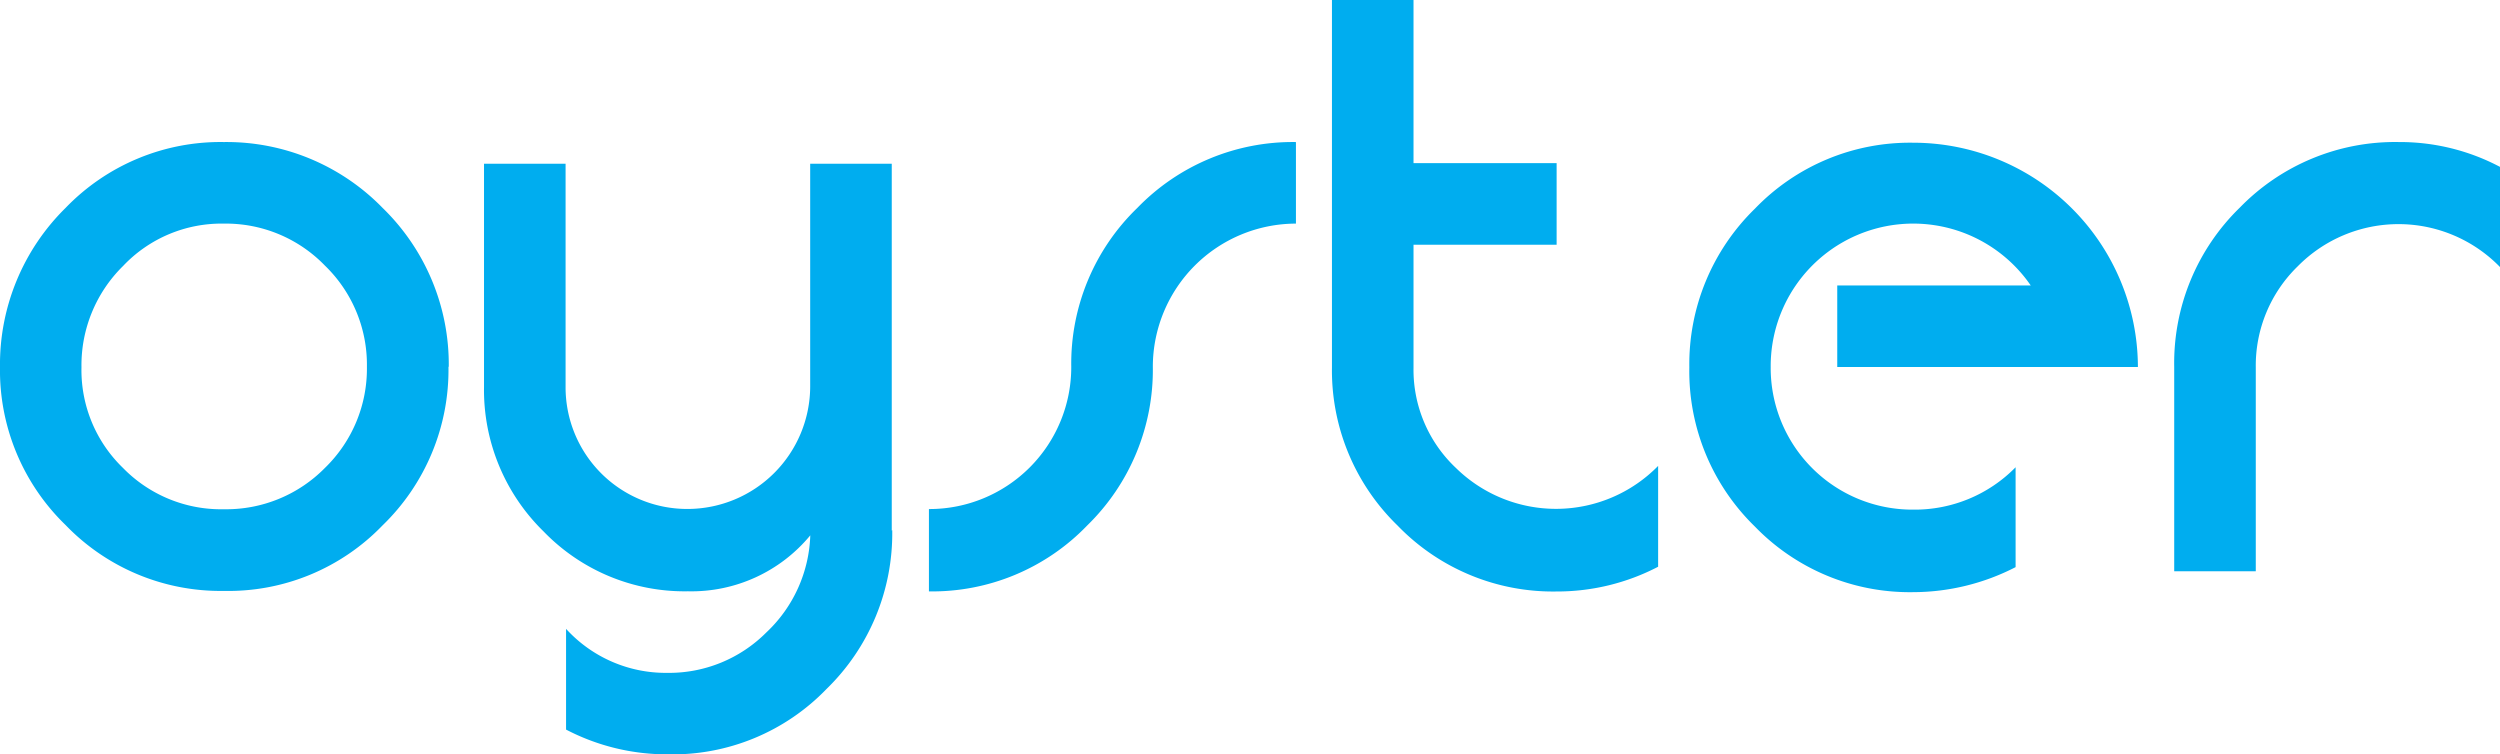
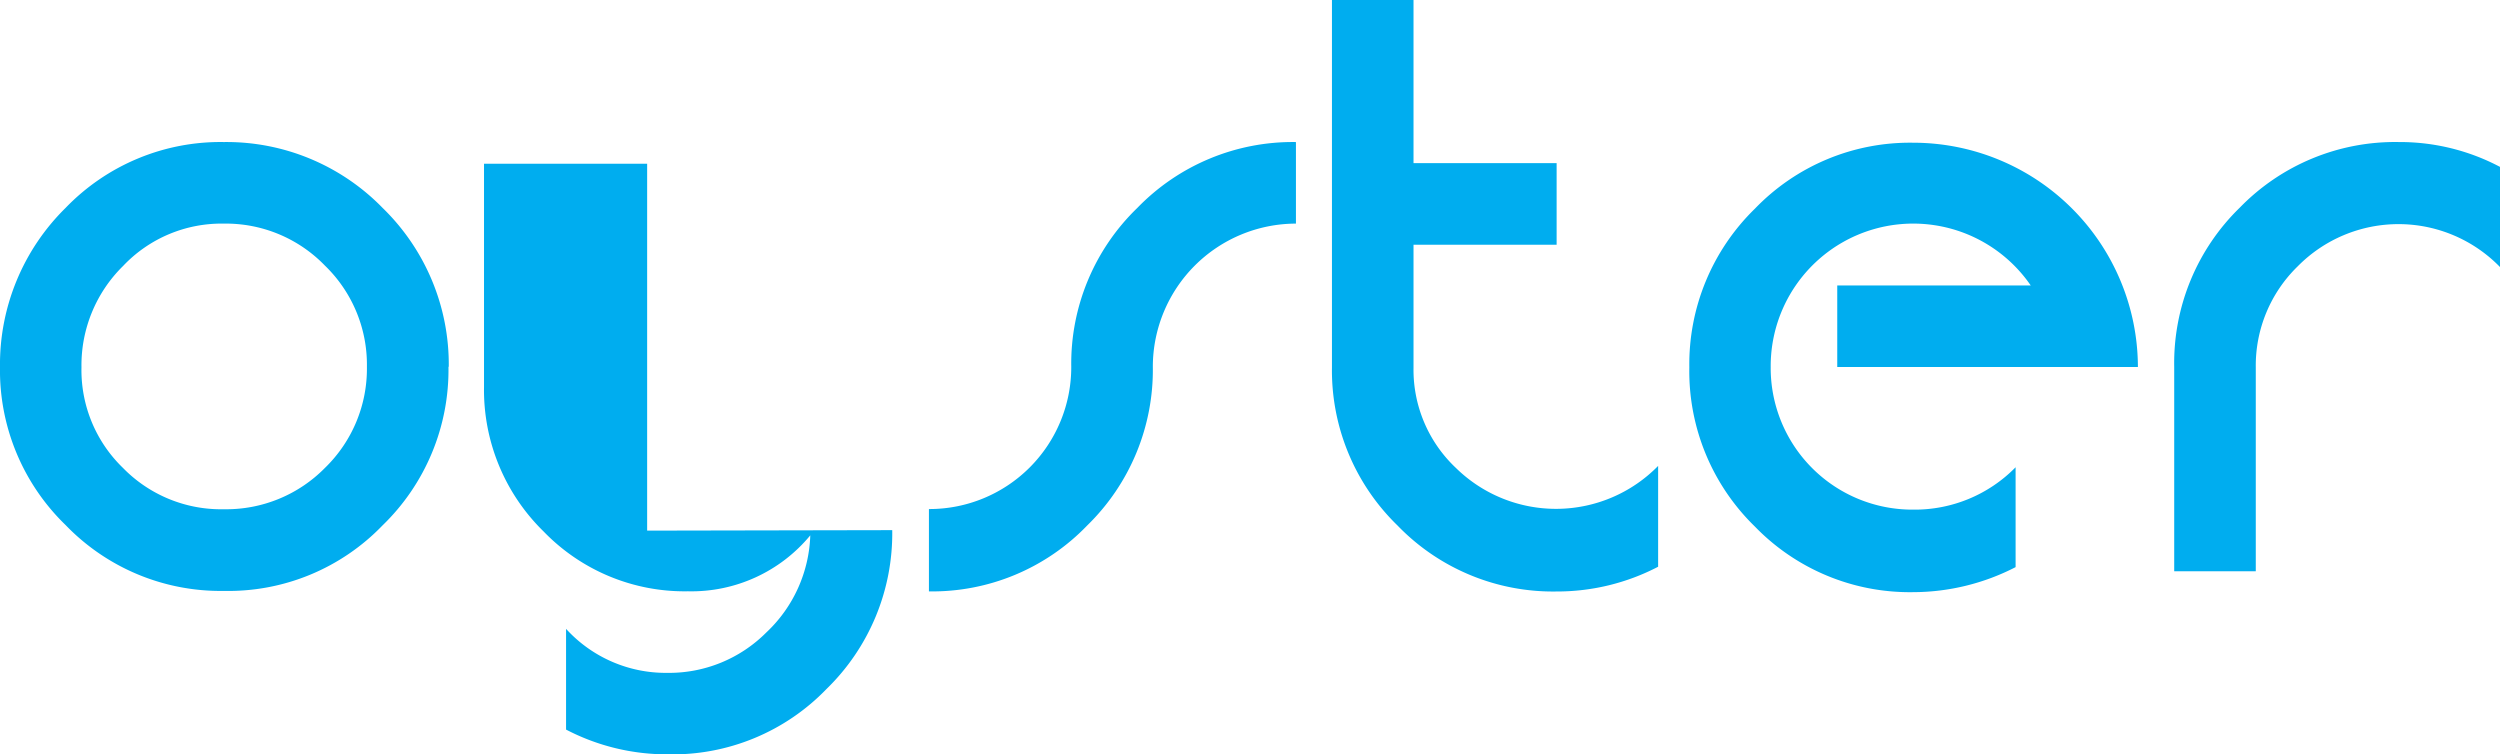
<svg xmlns="http://www.w3.org/2000/svg" id="Capa_1" data-name="Capa 1" viewBox="0 0 259.6 78.33">
-   <path d="M46.57 38.08a22.48 22.48 0 0 1-6.85 16.48 22.23 22.23 0 0 1-16.48 6.8 22.33 22.33 0 0 1-16.43-6.84A22.36 22.36 0 0 1 0 38.08 22.8 22.8 0 0 1 6.8 21.6a22.33 22.33 0 0 1 16.44-6.85 22.63 22.63 0 0 1 16.5 6.85 22.66 22.66 0 0 1 6.86 16.48zm-8.47 0a14.31 14.31 0 0 0-4.36-10.5 14.31 14.31 0 0 0-10.5-4.36 14.06 14.06 0 0 0-10.46 4.4 14.45 14.45 0 0 0-4.32 10.5 14.12 14.12 0 0 0 4.3 10.46 14.23 14.23 0 0 0 10.5 4.3 14.38 14.38 0 0 0 10.5-4.31 14.34 14.34 0 0 0 4.34-10.46zm54.55 16.97a22.53 22.53 0 0 1-6.81 16.48 22.22 22.22 0 0 1-16.52 6.8 22.64 22.64 0 0 1-10.54-2.57V65.3a14 14 0 0 0 10.5 4.57 14.26 14.26 0 0 0 10.29-4.19 14.46 14.46 0 0 0 4.57-10.09 16 16 0 0 1-12.7 5.81 20.35 20.35 0 0 1-15-6.22 20.54 20.54 0 0 1-6.18-15V17h8.47v23.19a12.63 12.63 0 0 0 12.7 12.66 12.75 12.75 0 0 0 12.7-12.7V17h8.47v38.1zm41.92-31.83a14.88 14.88 0 0 0-14.86 14.86 22.55 22.55 0 0 1-6.81 16.48 22.33 22.33 0 0 1-16.44 6.85v-8.55a14.74 14.74 0 0 0 14.78-14.78 22.47 22.47 0 0 1 6.85-16.48 22.47 22.47 0 0 1 16.48-6.85v8.48zm37.61 35.63a22.69 22.69 0 0 1-10.54 2.57 22.43 22.43 0 0 1-16.52-6.85 22.43 22.43 0 0 1-6.81-16.39V0h8.47v16.94h14.86v8.47h-14.86v12.78a14 14 0 0 0 4.4 10.4 14.84 14.84 0 0 0 21-.21v10.47zM222 38.11h-31.22v-8.47h20.09a14.8 14.8 0 0 0-27 8.47 14.71 14.71 0 0 0 14.8 14.81 14.66 14.66 0 0 0 10.63-4.4v10.37a23.29 23.29 0 0 1-10.63 2.6 22.39 22.39 0 0 1-16.44-6.81 22.5 22.5 0 0 1-6.81-16.53 22.54 22.54 0 0 1 6.81-16.48 22.33 22.33 0 0 1 16.44-6.85A23.34 23.34 0 0 1 222 38.11zm37.6-10.38a14.69 14.69 0 0 0-21-.08 14.38 14.38 0 0 0-4.36 10.5v21.17h-8.47V38.09a22.52 22.52 0 0 1 6.81-16.53 22.49 22.49 0 0 1 16.52-6.81 22.22 22.22 0 0 1 10.5 2.58v10.4z" fill="#00adef" />
+   <path d="M46.57 38.08a22.48 22.48 0 0 1-6.85 16.48 22.23 22.23 0 0 1-16.48 6.8 22.33 22.33 0 0 1-16.43-6.84A22.36 22.36 0 0 1 0 38.08 22.8 22.8 0 0 1 6.8 21.6a22.33 22.33 0 0 1 16.44-6.85 22.63 22.63 0 0 1 16.5 6.85 22.66 22.66 0 0 1 6.86 16.48zm-8.47 0a14.31 14.31 0 0 0-4.36-10.5 14.31 14.31 0 0 0-10.5-4.36 14.06 14.06 0 0 0-10.46 4.4 14.45 14.45 0 0 0-4.32 10.5 14.12 14.12 0 0 0 4.3 10.46 14.23 14.23 0 0 0 10.5 4.3 14.38 14.38 0 0 0 10.5-4.31 14.34 14.34 0 0 0 4.34-10.46zm54.55 16.97a22.53 22.53 0 0 1-6.81 16.48 22.22 22.22 0 0 1-16.52 6.8 22.64 22.64 0 0 1-10.54-2.57V65.3a14 14 0 0 0 10.5 4.57 14.26 14.26 0 0 0 10.29-4.19 14.46 14.46 0 0 0 4.57-10.09 16 16 0 0 1-12.7 5.81 20.35 20.35 0 0 1-15-6.22 20.54 20.54 0 0 1-6.18-15V17h8.47v23.19V17h8.47v38.1zm41.92-31.83a14.88 14.88 0 0 0-14.86 14.86 22.55 22.55 0 0 1-6.81 16.48 22.33 22.33 0 0 1-16.44 6.85v-8.55a14.74 14.74 0 0 0 14.78-14.78 22.47 22.47 0 0 1 6.85-16.48 22.47 22.47 0 0 1 16.48-6.85v8.48zm37.61 35.63a22.69 22.69 0 0 1-10.54 2.57 22.43 22.43 0 0 1-16.52-6.85 22.43 22.43 0 0 1-6.81-16.39V0h8.47v16.94h14.86v8.47h-14.86v12.78a14 14 0 0 0 4.4 10.4 14.84 14.84 0 0 0 21-.21v10.47zM222 38.11h-31.22v-8.47h20.09a14.8 14.8 0 0 0-27 8.47 14.71 14.71 0 0 0 14.8 14.81 14.66 14.66 0 0 0 10.63-4.4v10.37a23.29 23.29 0 0 1-10.63 2.6 22.39 22.39 0 0 1-16.44-6.81 22.5 22.5 0 0 1-6.81-16.53 22.54 22.54 0 0 1 6.81-16.48 22.33 22.33 0 0 1 16.44-6.85A23.34 23.34 0 0 1 222 38.11zm37.6-10.38a14.69 14.69 0 0 0-21-.08 14.38 14.38 0 0 0-4.36 10.5v21.17h-8.47V38.09a22.52 22.52 0 0 1 6.81-16.53 22.49 22.49 0 0 1 16.52-6.81 22.22 22.22 0 0 1 10.5 2.58v10.4z" fill="#00adef" />
</svg>